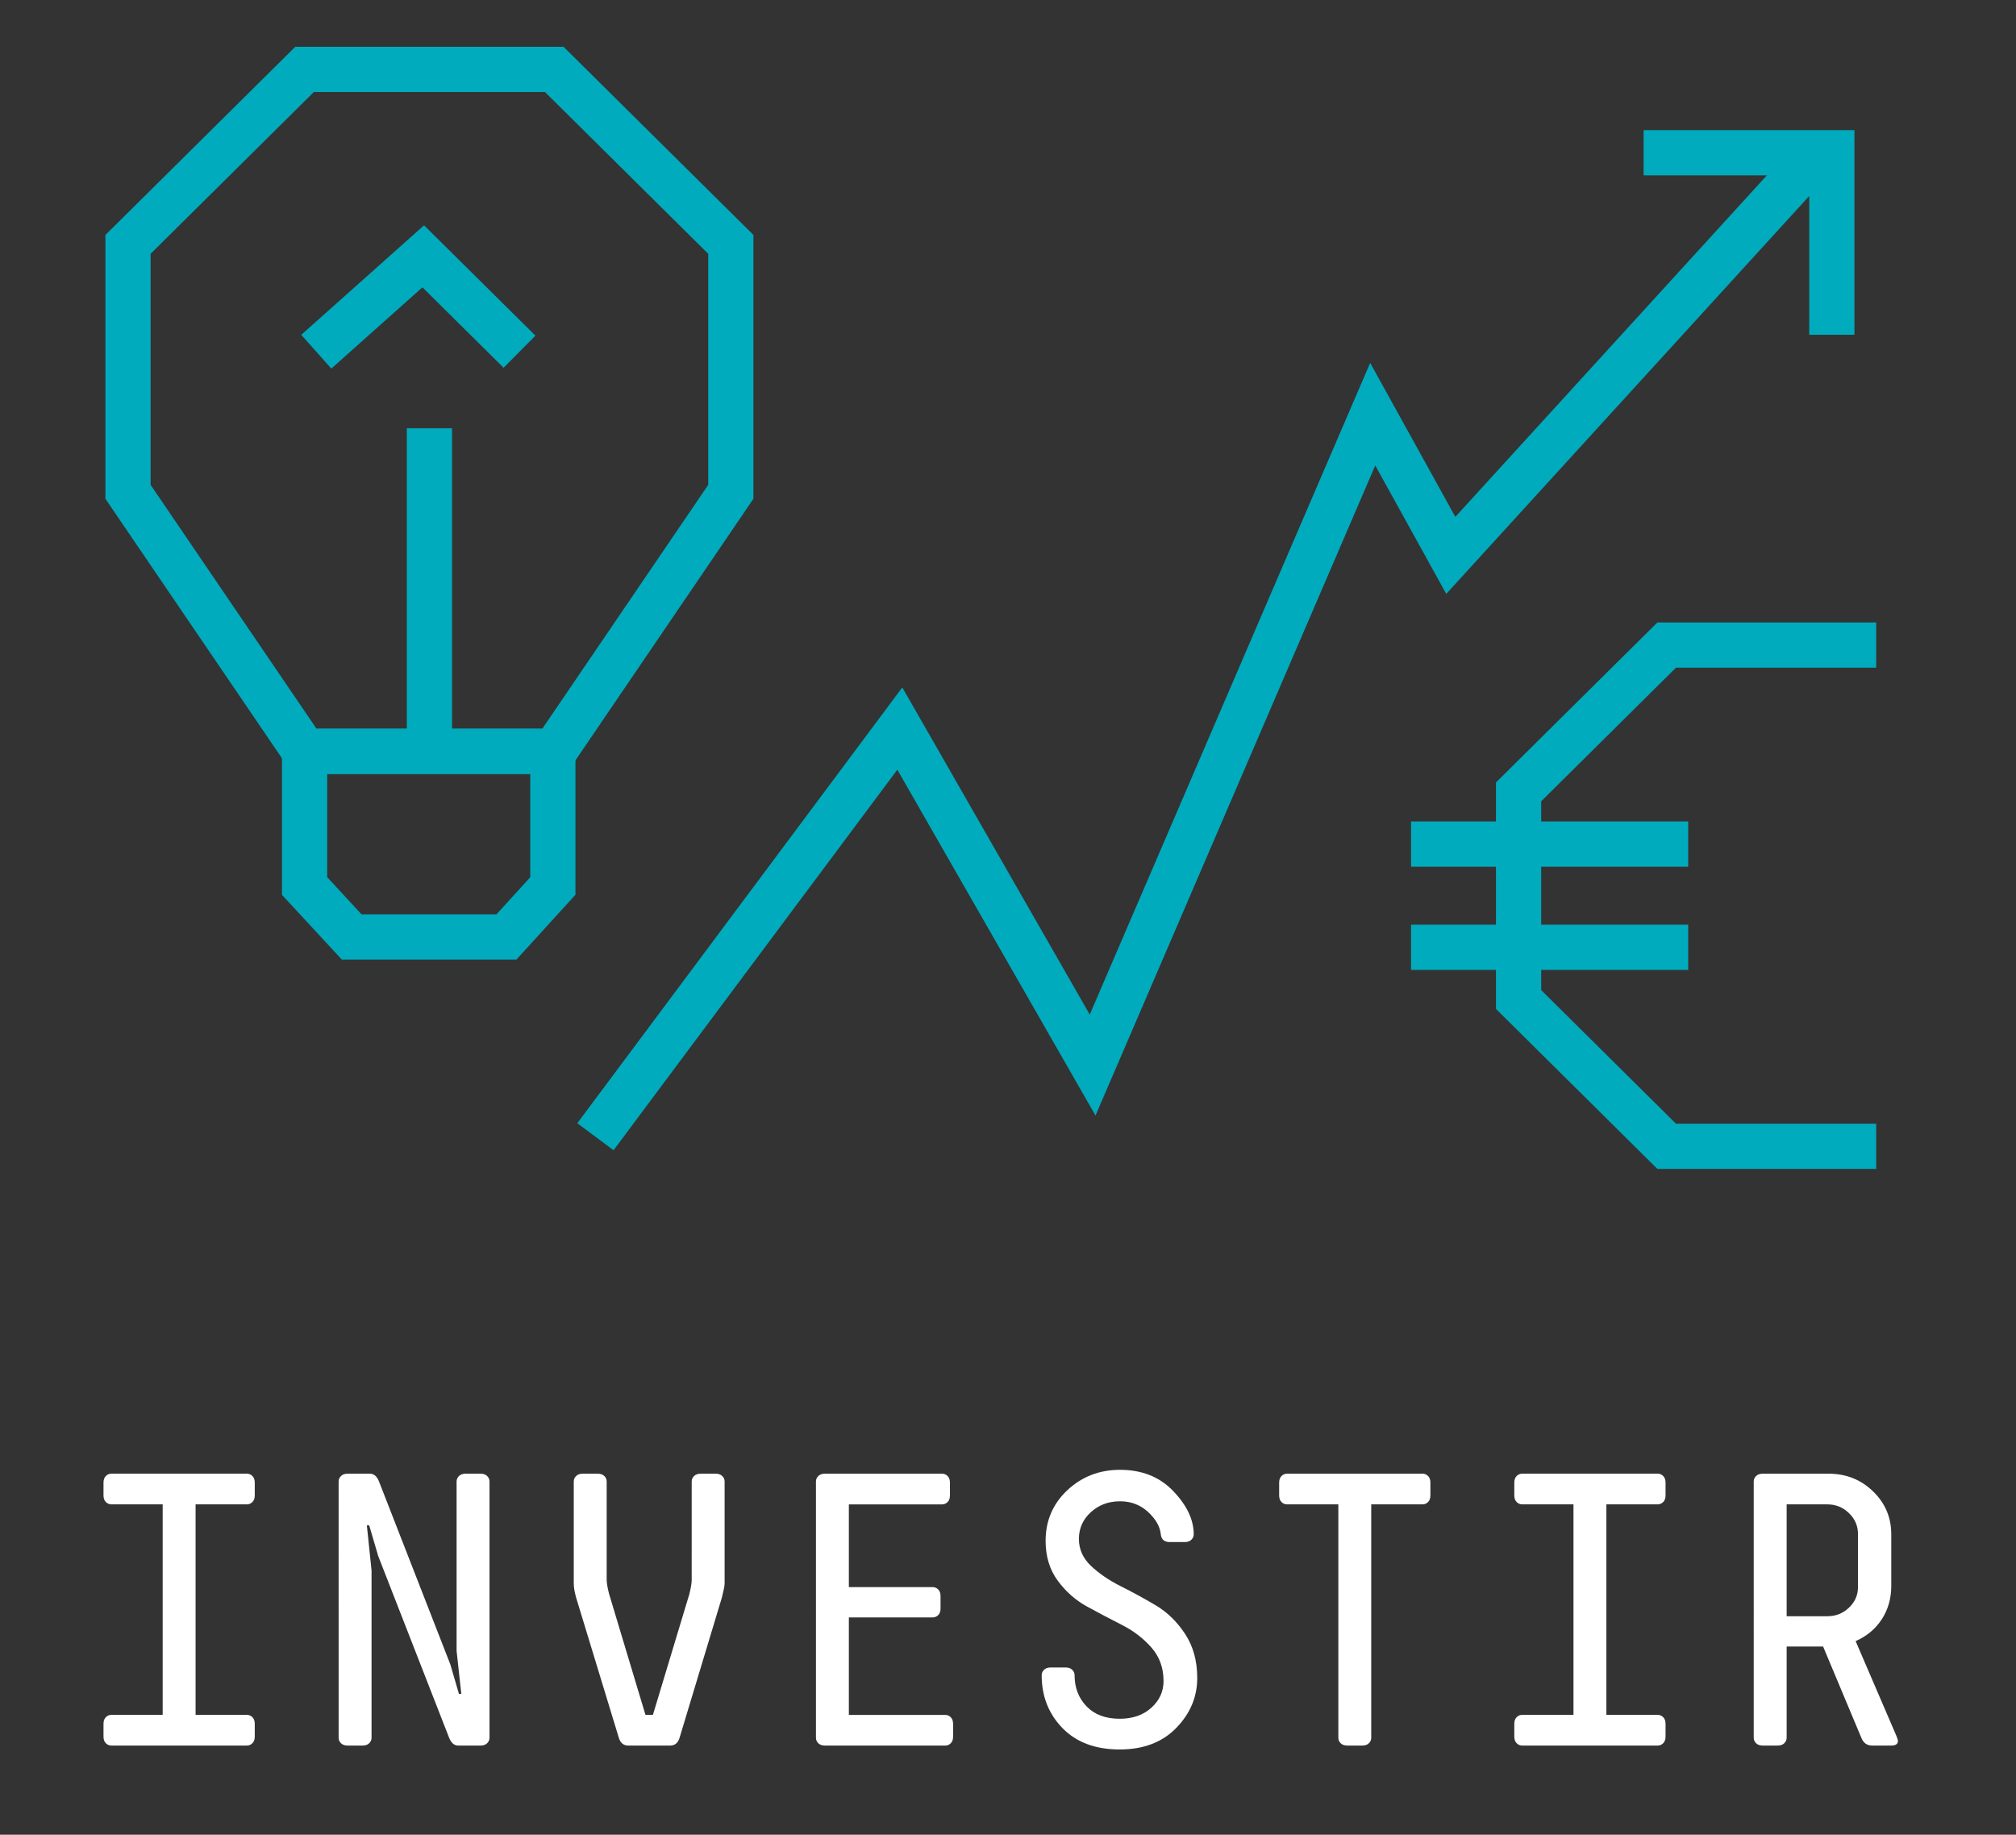
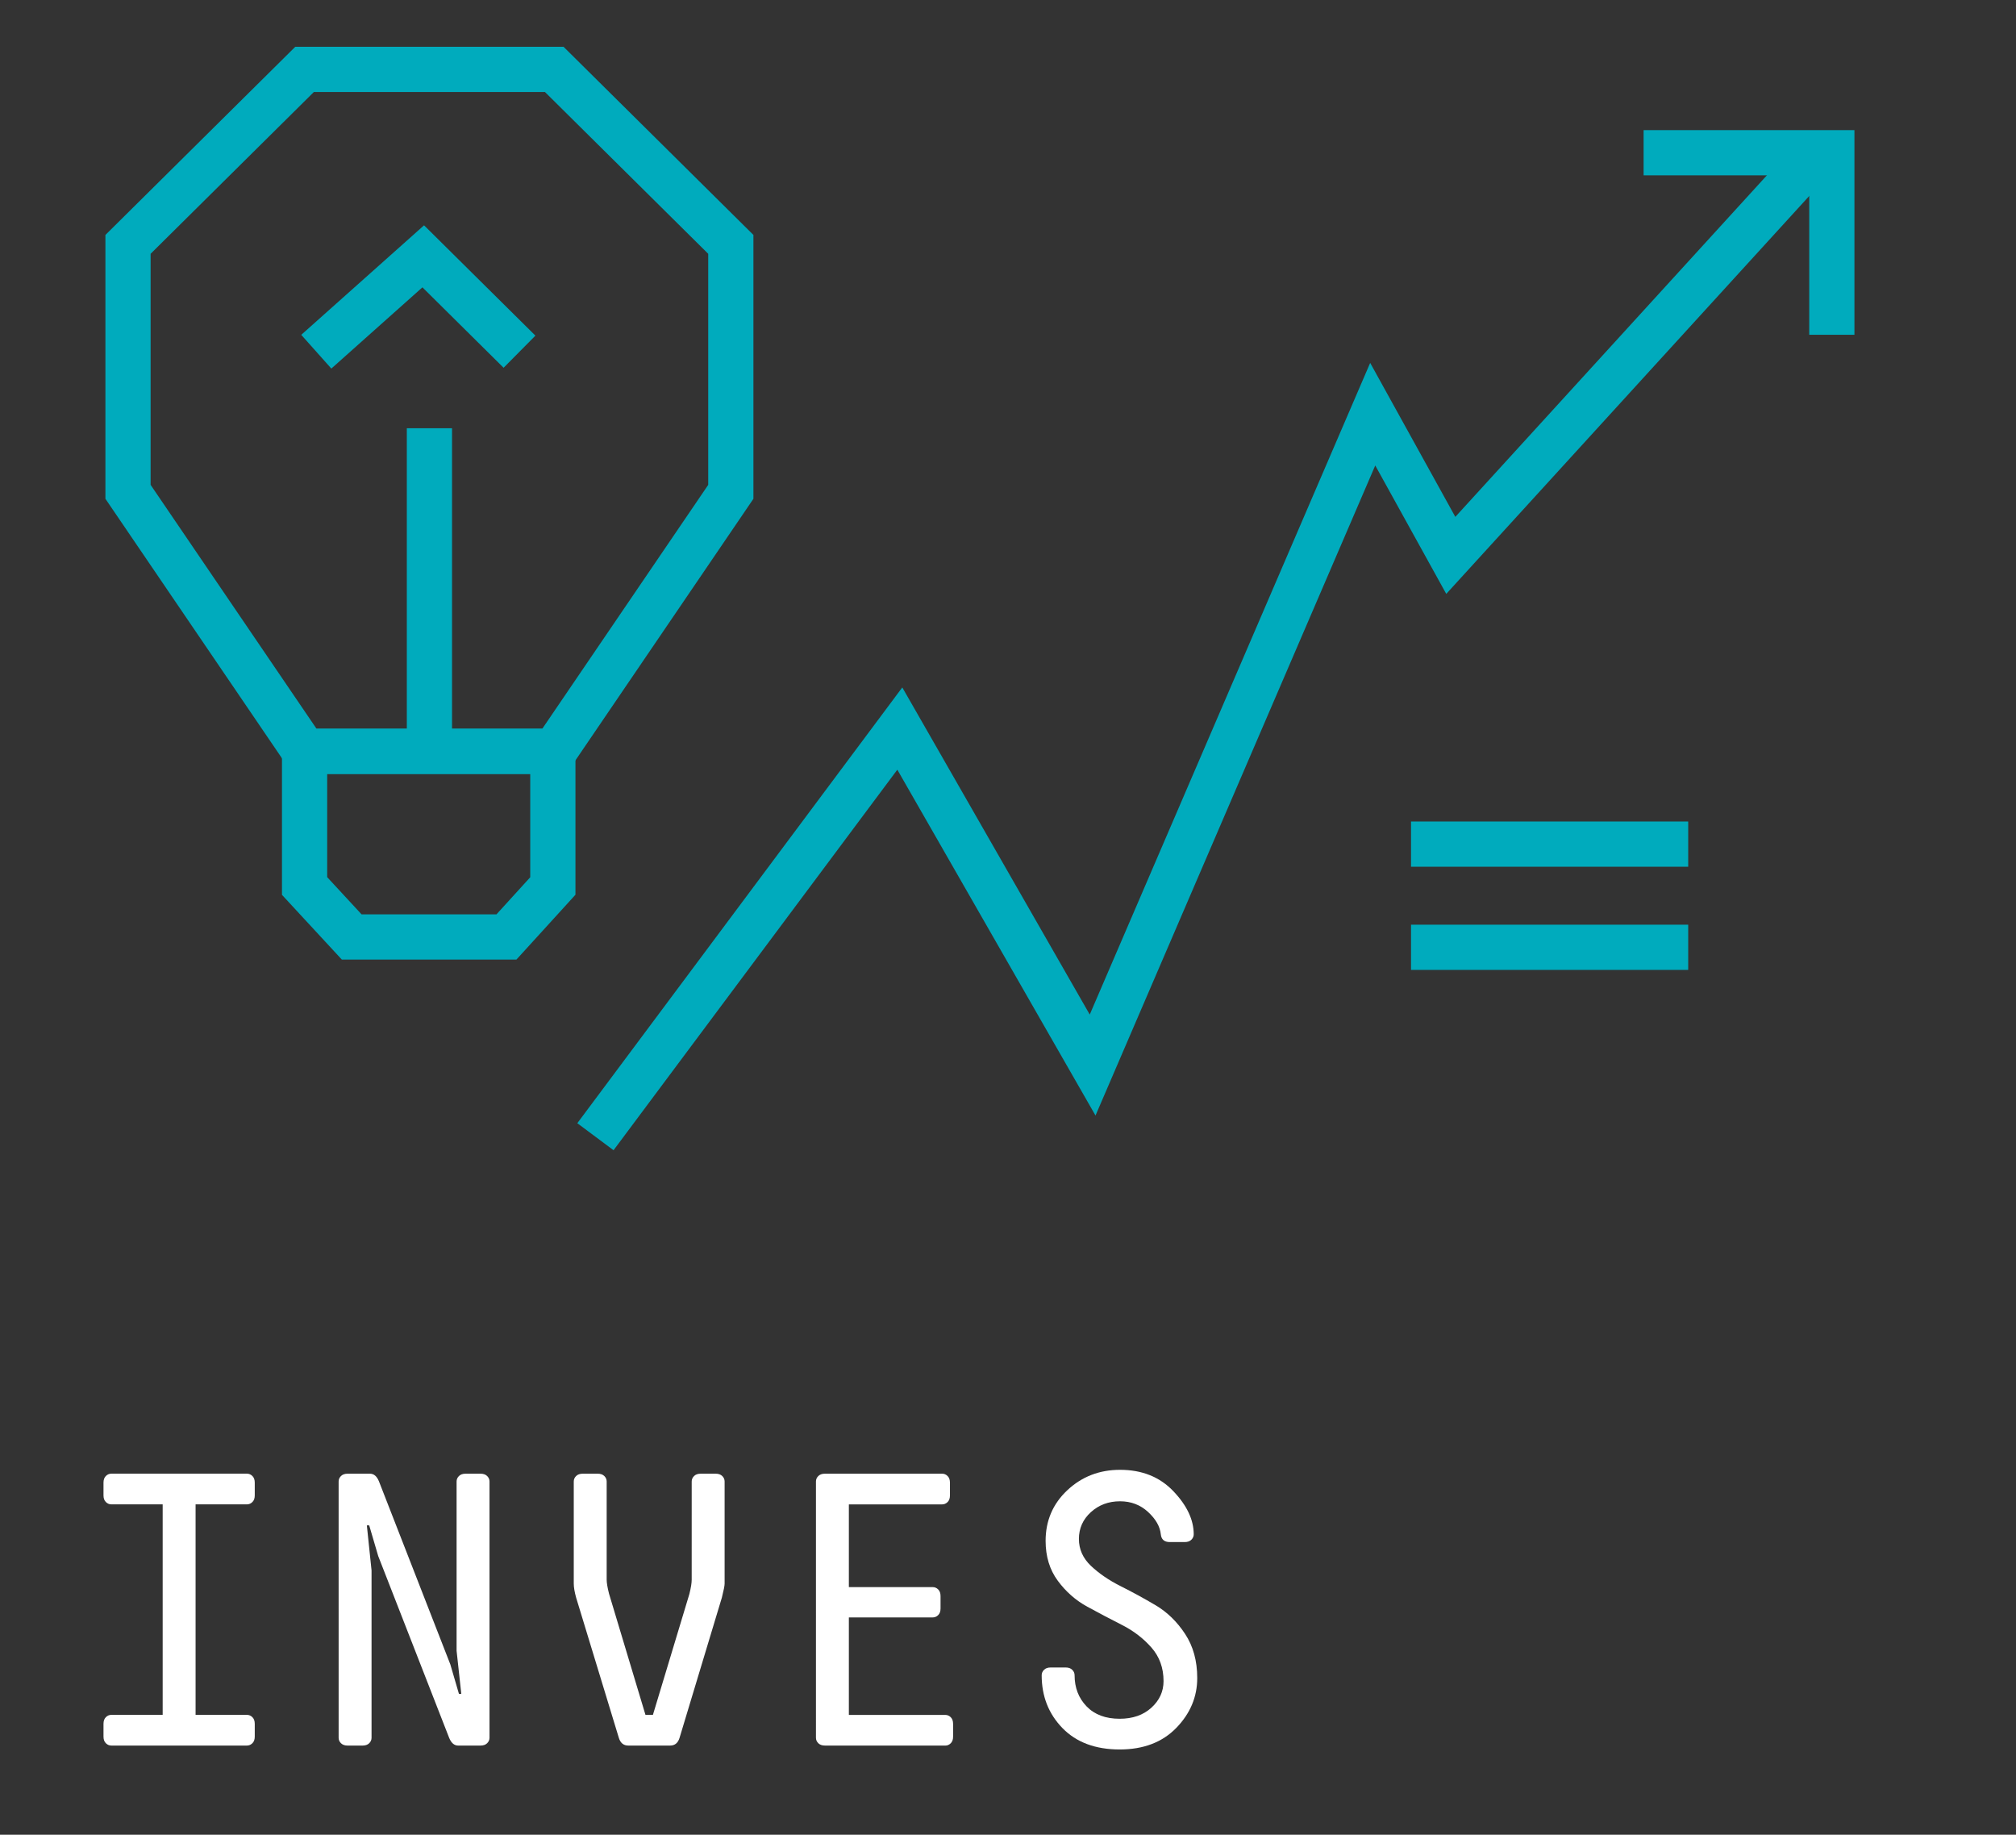
<svg xmlns="http://www.w3.org/2000/svg" version="1.1" id="Layer_1" x="0px" y="0px" width="233px" height="212px" viewBox="0 0 233 212" enable-background="new 0 0 233 212" xml:space="preserve">
  <rect x="0" y="0" width="233" height="212" fill="#333333" stroke="none" />
  <g>
    <g>
      <polyline fill="none" stroke="#00ABBD" stroke-width="5.224" stroke-miterlimit="10" points="68.817,131.345 103.995,84.184     126.281,123.064 158.652,47.858 167.675,64.173 209.064,18.814   " />
      <polyline fill="none" stroke="#00ABBD" stroke-width="5.224" stroke-miterlimit="10" points="189.96,17.648 211.715,17.648     211.715,38.682   " />
      <line fill="none" stroke="#00ABBD" stroke-width="5.224" stroke-miterlimit="10" x1="163.08" y1="97.536" x2="195.115" y2="97.536" />
      <line fill="none" stroke="#00ABBD" stroke-width="5.224" stroke-miterlimit="10" x1="163.08" y1="109.458" x2="195.115" y2="109.458" />
-       <polyline fill="none" stroke="#00ABBD" stroke-width="5.224" stroke-miterlimit="10" points="216.841,132.452 192.627,132.452     175.51,115.491 175.51,91.5 192.627,74.537 216.841,74.537   " />
      <g>
        <polygon fill="none" stroke="#00ABBD" stroke-width="5.224" stroke-miterlimit="10" points="35.202,86.817 14.796,56.83      14.796,28.237 35.202,8.017 64.056,8.017 84.465,28.237 84.465,56.83 64.056,86.817    " />
        <line fill="none" stroke="#00ABBD" stroke-width="5.224" stroke-miterlimit="10" x1="49.631" y1="49.483" x2="49.631" y2="86.817" />
        <polyline fill="none" stroke="#00ABBD" stroke-width="5.224" stroke-miterlimit="10" points="36.556,40.638 48.916,29.618      60.042,40.638    " />
        <polygon fill="none" stroke="#00ABBD" stroke-width="5.224" stroke-miterlimit="10" points="58.531,108.266 40.65,108.266      35.202,102.375 35.202,86.817 63.895,86.817 63.895,102.375    " />
      </g>
    </g>
  </g>
  <g>
    <rect x="2.86" y="170.278" fill="none" width="225.917" height="43.809" />
    <path fill="#FFFFFF" d="M12.868,201.695c-0.241,0-0.453-0.09-0.634-0.27s-0.272-0.434-0.272-0.763v-1.48   c0-0.329,0.091-0.584,0.272-0.764c0.181-0.179,0.393-0.269,0.634-0.269h5.933v-24.323h-5.933c-0.241,0-0.453-0.09-0.634-0.27   c-0.181-0.179-0.272-0.434-0.272-0.763v-1.48c0-0.329,0.091-0.584,0.272-0.763c0.181-0.18,0.393-0.27,0.634-0.27h15.67   c0.241,0,0.453,0.09,0.634,0.27c0.181,0.179,0.272,0.434,0.272,0.763v1.48c0,0.329-0.091,0.584-0.272,0.763   c-0.181,0.18-0.393,0.27-0.634,0.27h-5.933v24.323h5.933c0.241,0,0.453,0.09,0.634,0.269c0.181,0.18,0.272,0.435,0.272,0.764v1.48   c0,0.329-0.091,0.583-0.272,0.763s-0.393,0.27-0.634,0.27H12.868z" />
    <path fill="#FFFFFF" d="M56.574,200.798c0,0.239-0.091,0.448-0.271,0.628c-0.182,0.18-0.438,0.27-0.77,0.27h-2.582   c-0.453,0-0.8-0.299-1.042-0.897l-8.197-21.002l-1.042-3.545h-0.272l0.543,5.205v19.342c0,0.239-0.09,0.448-0.271,0.628   s-0.438,0.27-0.77,0.27h-1.721c-0.332,0-0.588-0.09-0.77-0.27s-0.272-0.389-0.272-0.628V171.18c0-0.239,0.091-0.449,0.272-0.628   c0.181-0.18,0.438-0.27,0.77-0.27h2.582c0.453,0,0.8,0.299,1.042,0.897l8.243,21.137l0.997,3.41h0.271l-0.543-4.981V171.18   c0-0.239,0.09-0.449,0.272-0.628c0.181-0.18,0.438-0.27,0.77-0.27h1.721c0.332,0,0.588,0.09,0.77,0.27   c0.181,0.179,0.271,0.389,0.271,0.628V200.798z" />
    <path fill="#FFFFFF" d="M78.541,200.798c-0.181,0.599-0.543,0.897-1.087,0.897h-4.846c-0.543,0-0.905-0.299-1.087-0.897   l-4.936-16.2c-0.181-0.658-0.272-1.197-0.272-1.615V171.18c0-0.239,0.091-0.449,0.272-0.628c0.181-0.18,0.438-0.27,0.77-0.27h1.721   c0.332,0,0.589,0.09,0.77,0.27c0.181,0.179,0.271,0.389,0.271,0.628v11.354c0,0.359,0.091,0.897,0.272,1.615l4.212,14.002h0.86   l4.212-13.957c0.181-0.718,0.271-1.271,0.271-1.66V171.18c0-0.239,0.091-0.449,0.271-0.628c0.182-0.18,0.438-0.27,0.77-0.27h1.721   c0.332,0,0.589,0.09,0.77,0.27c0.182,0.179,0.272,0.389,0.272,0.628v11.803c0,0.239-0.105,0.777-0.317,1.615L78.541,200.798z" />
    <path fill="#FFFFFF" d="M95.345,201.695c-0.332,0-0.589-0.09-0.77-0.27s-0.271-0.389-0.271-0.628V171.18   c0-0.239,0.09-0.449,0.271-0.628c0.181-0.18,0.438-0.27,0.77-0.27h13.541c0.242,0,0.453,0.09,0.634,0.27   c0.181,0.179,0.271,0.434,0.271,0.763v1.48c0,0.329-0.09,0.584-0.271,0.763c-0.181,0.18-0.393,0.27-0.634,0.27H98.108v9.559h9.691   c0.242,0,0.453,0.09,0.634,0.27s0.271,0.434,0.271,0.763v1.437c0,0.329-0.09,0.583-0.271,0.763s-0.393,0.269-0.634,0.269h-9.691   v11.265h11.141c0.242,0,0.453,0.09,0.634,0.269c0.181,0.18,0.271,0.435,0.271,0.764v1.48c0,0.329-0.09,0.583-0.271,0.763   s-0.393,0.27-0.634,0.27H95.345z" />
    <path fill="#FFFFFF" d="M122.793,199.676c-1.601-1.646-2.4-3.68-2.4-6.104c0-0.239,0.091-0.448,0.271-0.628   c0.182-0.18,0.438-0.27,0.771-0.27h1.721c0.332,0,0.589,0.09,0.77,0.27c0.182,0.18,0.271,0.389,0.271,0.628   c0,1.437,0.461,2.633,1.382,3.591c0.921,0.957,2.196,1.436,3.827,1.436c1.509,0,2.731-0.426,3.668-1.278   c0.936-0.854,1.404-1.878,1.404-3.074c0-1.526-0.469-2.82-1.404-3.882c-0.937-1.062-2.068-1.93-3.396-2.603   c-1.329-0.674-2.665-1.377-4.008-2.109c-1.344-0.733-2.483-1.735-3.42-3.007c-0.936-1.271-1.403-2.805-1.403-4.6   c0-2.334,0.838-4.286,2.513-5.856c1.676-1.571,3.706-2.356,6.092-2.356c2.536,0,4.589,0.823,6.159,2.469s2.354,3.306,2.354,4.981   c0,0.239-0.09,0.448-0.271,0.628c-0.181,0.18-0.438,0.27-0.77,0.27h-1.721c-0.635,0-0.981-0.3-1.042-0.897   c-0.091-0.898-0.581-1.758-1.472-2.581c-0.891-0.822-1.971-1.234-3.238-1.234c-1.328,0-2.453,0.419-3.374,1.257   s-1.382,1.87-1.382,3.097c0,1.196,0.469,2.236,1.404,3.119c0.937,0.882,2.076,1.66,3.419,2.333   c1.344,0.674,2.688,1.406,4.031,2.199s2.483,1.899,3.419,3.32c0.937,1.422,1.404,3.119,1.404,5.094   c0,2.185-0.808,4.106-2.423,5.767s-3.797,2.491-6.544,2.491C126.597,202.145,124.393,201.321,122.793,199.676z" />
-     <path fill="#FFFFFF" d="M158.482,200.798c0,0.239-0.091,0.448-0.271,0.628s-0.438,0.27-0.77,0.27h-1.722   c-0.332,0-0.588-0.09-0.77-0.27s-0.271-0.389-0.271-0.628v-26.971h-5.933c-0.242,0-0.453-0.09-0.635-0.27   c-0.181-0.179-0.271-0.434-0.271-0.763v-1.48c0-0.329,0.091-0.584,0.271-0.763c0.182-0.18,0.393-0.27,0.635-0.27h15.669   c0.242,0,0.453,0.09,0.635,0.27c0.181,0.179,0.271,0.434,0.271,0.763v1.48c0,0.329-0.091,0.584-0.271,0.763   c-0.182,0.18-0.393,0.27-0.635,0.27h-5.933V200.798z" />
-     <path fill="#FFFFFF" d="M175.922,201.695c-0.242,0-0.453-0.09-0.635-0.27c-0.181-0.18-0.271-0.434-0.271-0.763v-1.48   c0-0.329,0.091-0.584,0.271-0.764c0.182-0.179,0.393-0.269,0.635-0.269h5.933v-24.323h-5.933c-0.242,0-0.453-0.09-0.635-0.27   c-0.181-0.179-0.271-0.434-0.271-0.763v-1.48c0-0.329,0.091-0.584,0.271-0.763c0.182-0.18,0.393-0.27,0.635-0.27h15.669   c0.242,0,0.453,0.09,0.635,0.27c0.181,0.179,0.271,0.434,0.271,0.763v1.48c0,0.329-0.091,0.584-0.271,0.763   c-0.182,0.18-0.393,0.27-0.635,0.27h-5.933v24.323h5.933c0.242,0,0.453,0.09,0.635,0.269c0.181,0.18,0.271,0.435,0.271,0.764v1.48   c0,0.329-0.091,0.583-0.271,0.763c-0.182,0.18-0.393,0.27-0.635,0.27H175.922z" />
-     <path fill="#FFFFFF" d="M219.175,200.573c0.12,0.3,0.181,0.494,0.181,0.584c0,0.358-0.257,0.538-0.77,0.538h-2.22   c-0.573,0-0.98-0.284-1.223-0.853l-4.438-10.591h-4.212v10.546c0,0.239-0.091,0.448-0.272,0.628c-0.181,0.18-0.438,0.27-0.77,0.27   h-1.721c-0.332,0-0.589-0.09-0.77-0.27c-0.182-0.18-0.272-0.389-0.272-0.628V171.18c0-0.239,0.091-0.449,0.272-0.628   c0.181-0.18,0.438-0.27,0.77-0.27h7.608c2.022,0,3.736,0.681,5.14,2.042c1.404,1.361,2.106,3.014,2.106,4.959v5.968   c0,1.437-0.362,2.715-1.087,3.837s-1.736,1.968-3.034,2.536L219.175,200.573z M214.736,177.238c0-0.928-0.348-1.729-1.042-2.401   s-1.524-1.01-2.49-1.01h-4.71v12.925h4.71c0.966,0,1.796-0.329,2.49-0.987s1.042-1.451,1.042-2.379V177.238z" />
  </g>
  <g>
</g>
  <g>
</g>
  <g>
</g>
  <g>
</g>
  <g>
</g>
  <g>
</g>
</svg>